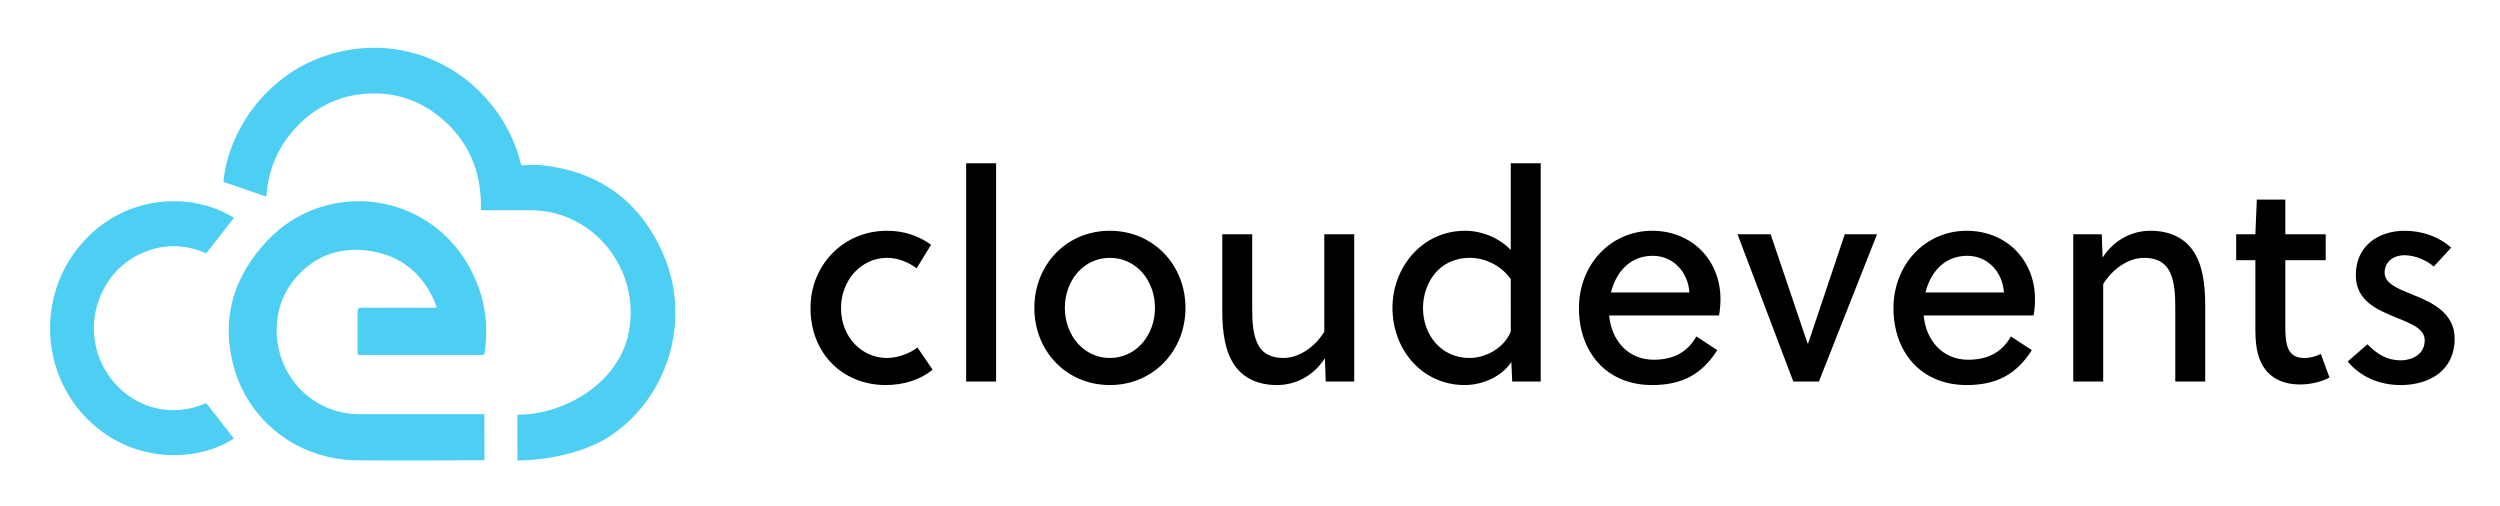
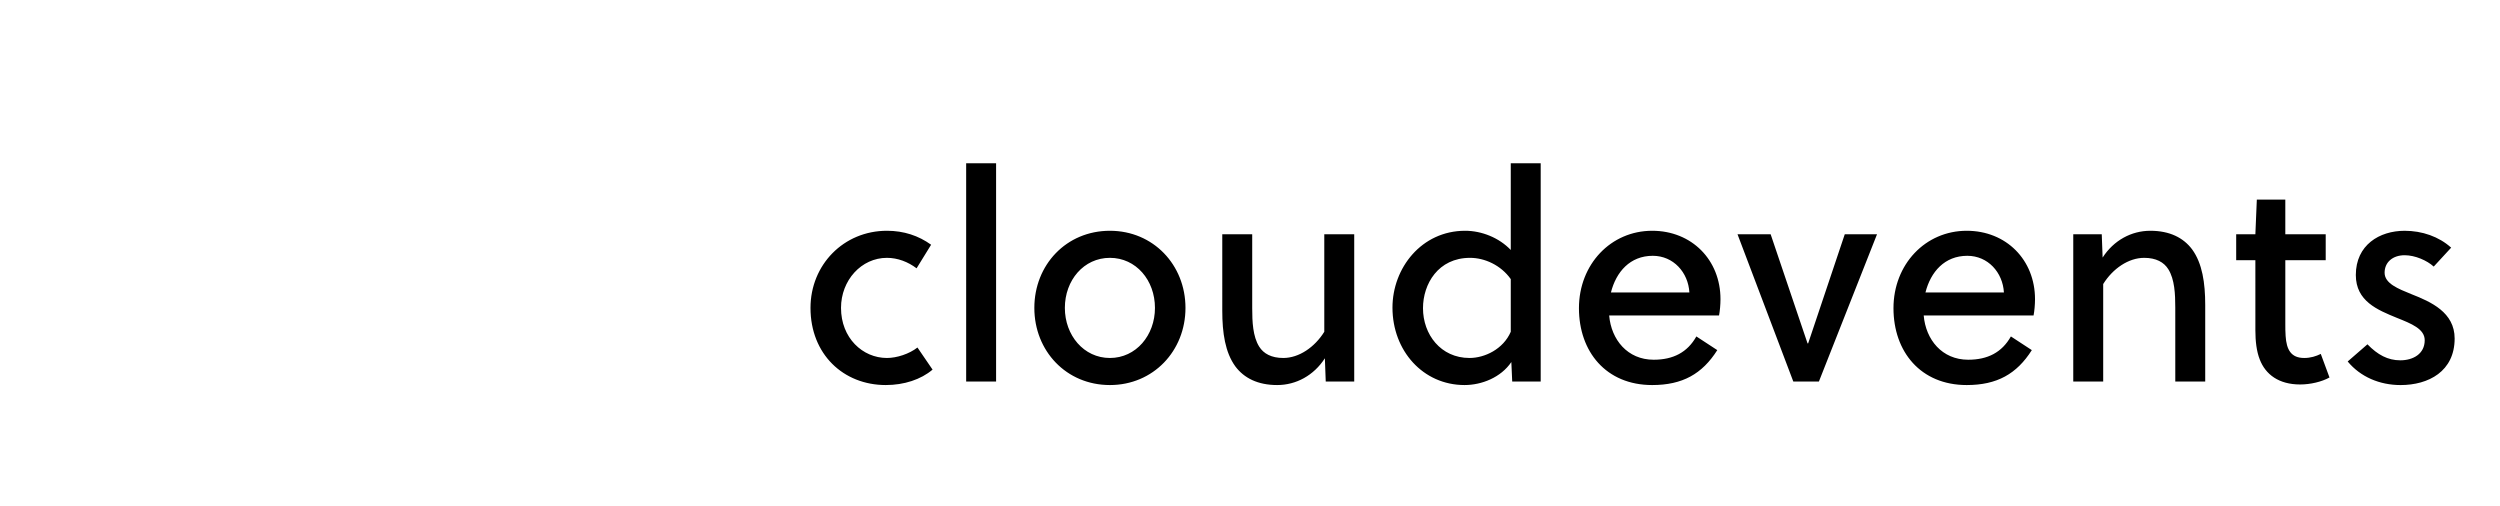
<svg xmlns="http://www.w3.org/2000/svg" role="img" viewBox="-5.36 -3.86 460.72 93.22">
  <title>project-logo-cloudevents.svg</title>
  <path d="M163.715 60.18l2.785 4.077c-2.143 1.823-5.25 2.843-8.623 2.843-7.82 0-13.873-5.686-13.873-14.216 0-7.94 6.106-14.216 14.087-14.216 3.106 0 5.838.912 8.141 2.575l-2.678 4.345c-1.553-1.18-3.481-1.931-5.463-1.931-4.714 0-8.463 4.13-8.463 9.227 0 5.525 3.964 9.227 8.463 9.227 1.82 0 4.124-.751 5.624-1.931zm14.493-33.958v40.234h-5.516V26.222zm20.975 12.446c7.98 0 13.926 6.276 13.926 14.216S207.164 67.1 199.183 67.1c-8.034 0-13.926-6.277-13.926-14.216s5.892-14.216 13.926-14.216zm8.302 14.216c0-5.096-3.482-9.227-8.302-9.227s-8.302 4.13-8.302 9.227c0 5.043 3.481 9.227 8.302 9.227s8.302-4.184 8.302-9.227zm36.722 13.572h-5.25l-.16-4.291c-2.035 3.165-5.303 4.935-8.784 4.935-3.589 0-6.106-1.288-7.713-3.433-1.875-2.575-2.41-6.17-2.41-10.247V39.312h5.517v13.626c0 2.467.107 5.203 1.285 7.08.803 1.288 2.25 2.093 4.446 2.093 2.892 0 5.784-1.985 7.552-4.828V39.312h5.517zm34.364-40.234v40.234h-5.249l-.16-3.594c-1.928 2.843-5.464 4.238-8.624 4.238-7.659 0-13.283-6.33-13.283-14.27 0-7.295 5.356-14.162 13.39-14.162 3.053 0 6.267 1.287 8.41 3.54V26.222zm-5.516 21.351c-1.821-2.575-4.82-3.916-7.499-3.916-5.892 0-8.677 4.828-8.677 9.28 0 4.829 3.267 9.174 8.57 9.174 2.785 0 6.213-1.61 7.606-4.828zm18.135 6.706c.375 4.452 3.375 8.154 8.195 8.154 3.589 0 6.213-1.341 7.874-4.292l3.856 2.522c-2.785 4.398-6.427 6.437-11.998 6.437-8.516 0-13.497-6.17-13.497-14.162 0-8.1 5.892-14.27 13.497-14.27 7.285 0 12.587 5.365 12.587 12.607 0 .965-.107 2.2-.267 3.004zm14.783-4.238c-.214-3.702-2.946-6.76-6.748-6.76-4.178 0-6.75 2.951-7.713 6.76zm28.634-10.73h5.945L329.84 66.457h-4.713l-10.284-27.145h6.106l6.802 20.117h.107l6.75-20.117zm14.547 14.968c.375 4.452 3.375 8.154 8.195 8.154 3.589 0 6.213-1.341 7.874-4.292l3.856 2.522c-2.785 4.398-6.427 6.437-11.998 6.437-8.516 0-13.497-6.17-13.497-14.162 0-8.1 5.892-14.27 13.497-14.27 7.285 0 12.587 5.365 12.587 12.607 0 .965-.107 2.2-.268 3.004zm14.783-4.238c-.214-3.702-2.946-6.76-6.748-6.76-4.178 0-6.75 2.951-7.713 6.76zm12.78-10.73h5.249l.16 4.292c2.036-3.165 5.303-4.935 8.785-4.935 3.588 0 6.106 1.287 7.712 3.433 1.875 2.575 2.41 6.17 2.41 10.247v14.108h-5.516V52.83c0-2.467-.107-5.203-1.286-7.08-.803-1.288-2.25-2.093-4.445-2.093-2.892 0-5.785 1.985-7.552 4.828v17.971h-5.517V39.312zm46.523 4.775h-7.445v11.802c0 .697 0 1.341.054 2.146.16 2.575 1.017 4.077 3.428 4.077 1.178 0 2.196-.322 3.053-.751l1.607 4.345c-1.447.805-3.536 1.288-5.41 1.288-3.91 0-6.374-1.824-7.445-4.614-.59-1.502-.804-3.38-.804-5.364V44.086h-3.535v-4.774h3.535l.268-6.384h5.25v6.384h7.444v4.774zm23.117-2.306l-3.213 3.487c-1.232-1.126-3.428-2.092-5.357-2.092-2.196 0-3.695 1.288-3.695 3.219 0 1.985 2.464 2.95 4.98 3.97 3.536 1.394 7.928 3.326 7.928 8.154 0 6.062-4.82 8.583-9.962 8.583-3.857 0-7.392-1.502-9.749-4.345l3.643-3.165c1.874 1.93 3.749 2.95 6.052 2.95 2.357 0 4.5-1.18 4.5-3.701 0-2.093-2.465-3.058-5.143-4.131-3.535-1.449-7.552-3.058-7.552-7.886 0-5.525 4.339-8.154 8.998-8.154 3.214 0 6.32 1.073 8.57 3.111z" />
  <g fill="#4dcef3">
-     <path d="M89.982 72.571c8.72 0 18.193-5.748 20.323-14.278 2.445-9.796-3.286-19.891-12.9-22.71-1.84-.54-3.728-.716-5.638-.712-2.808.004-5.616 0-8.5 0 .196-7.18-2.335-13.107-8.009-17.52-3.617-2.814-7.782-4.13-12.34-3.984-5.164.166-9.623 2.12-13.286 5.798-3.653 3.669-5.56 8.157-5.905 13.22l-7.902-2.732c.704-8.738 7.758-20.809 21.43-23.977 15.597-3.614 30.05 6.577 33.443 20.913 1.296 0 2.645-.128 3.962.02 10.588 1.189 18.097 6.76 22.282 16.552 5.172 12.1.778 26.35-10.021 33.439-4.49 2.946-11.577 4.388-16.918 4.4" />
-     <path d="M83.92 80.95s-12.802.096-23.337.022c-11.08-.078-20.02-7.238-22.781-16.972-2.398-8.452-.474-16.025 5.287-22.609 3.665-4.189 8.212-6.874 13.712-7.829a23.151 23.151 0 0 1 23.604 10.57c3.225 5.17 4.433 10.792 3.568 16.848-.054.38-.142.58-.588.58-7.483-.013-14.965-.01-22.447-.012-.106 0-.211-.022-.372-.041-.013-.227-.035-.438-.036-.649-.002-2.322-.002-4.644 0-6.966 0-.942.102-1.04 1.056-1.04h13.516c-.119-.374-.191-.684-.313-.973-2.215-5.245-6.113-8.505-11.69-9.44-5.59-.937-10.472.729-14.145 5.125-5.648 6.76-3.88 17.528 3.533 22.393 2.554 1.676 5.345 2.508 8.4 2.505 10.428-.01 23.012-.002 23.012-.002z" />
-     <path d="M32.638 70.413l5.106 6.551c-7.055 4.503-18.949 4.678-27.242-3.844-8.371-8.603-8.893-22.412-1.147-31.704 7.856-9.422 20.338-10.115 28.407-5.146l-5.124 6.558c-3.989-1.754-8.166-1.814-12.298.172-2.778 1.335-4.924 3.404-6.444 6.129-3.149 5.643-2.444 12.637 1.76 17.51 3.996 4.632 10.684 6.619 16.982 3.775" />
-   </g>
+     </g>
</svg>